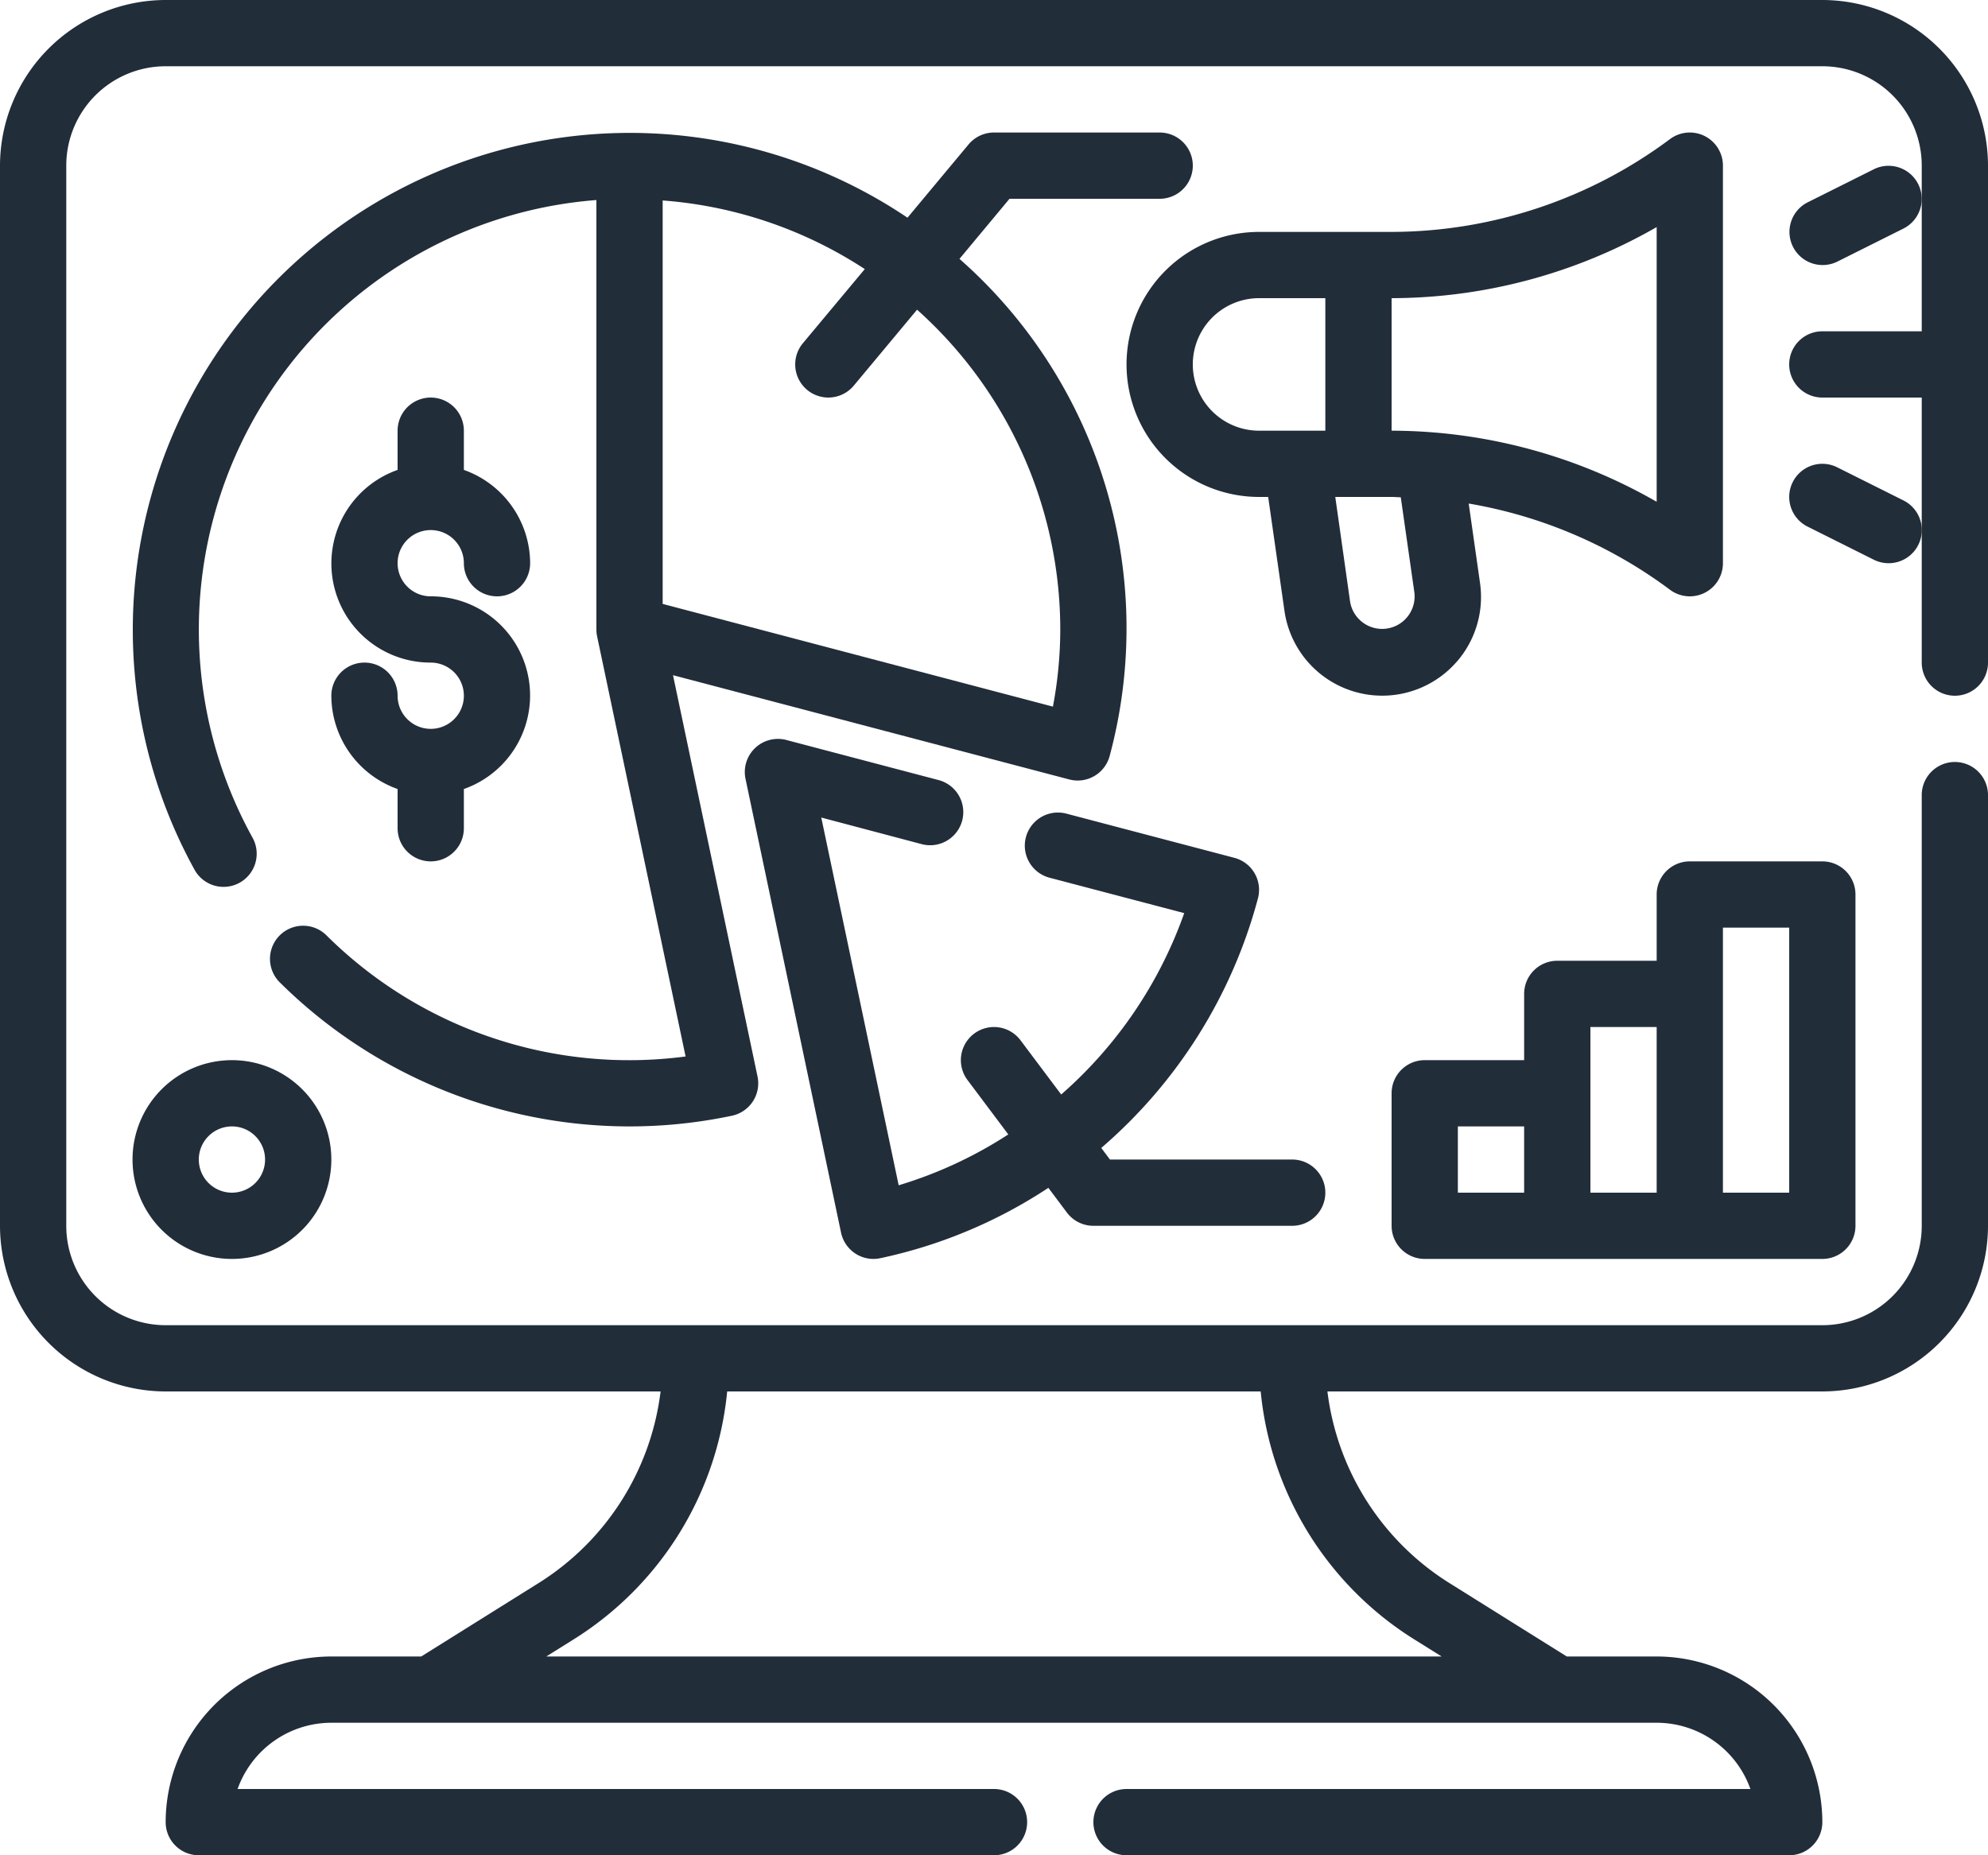
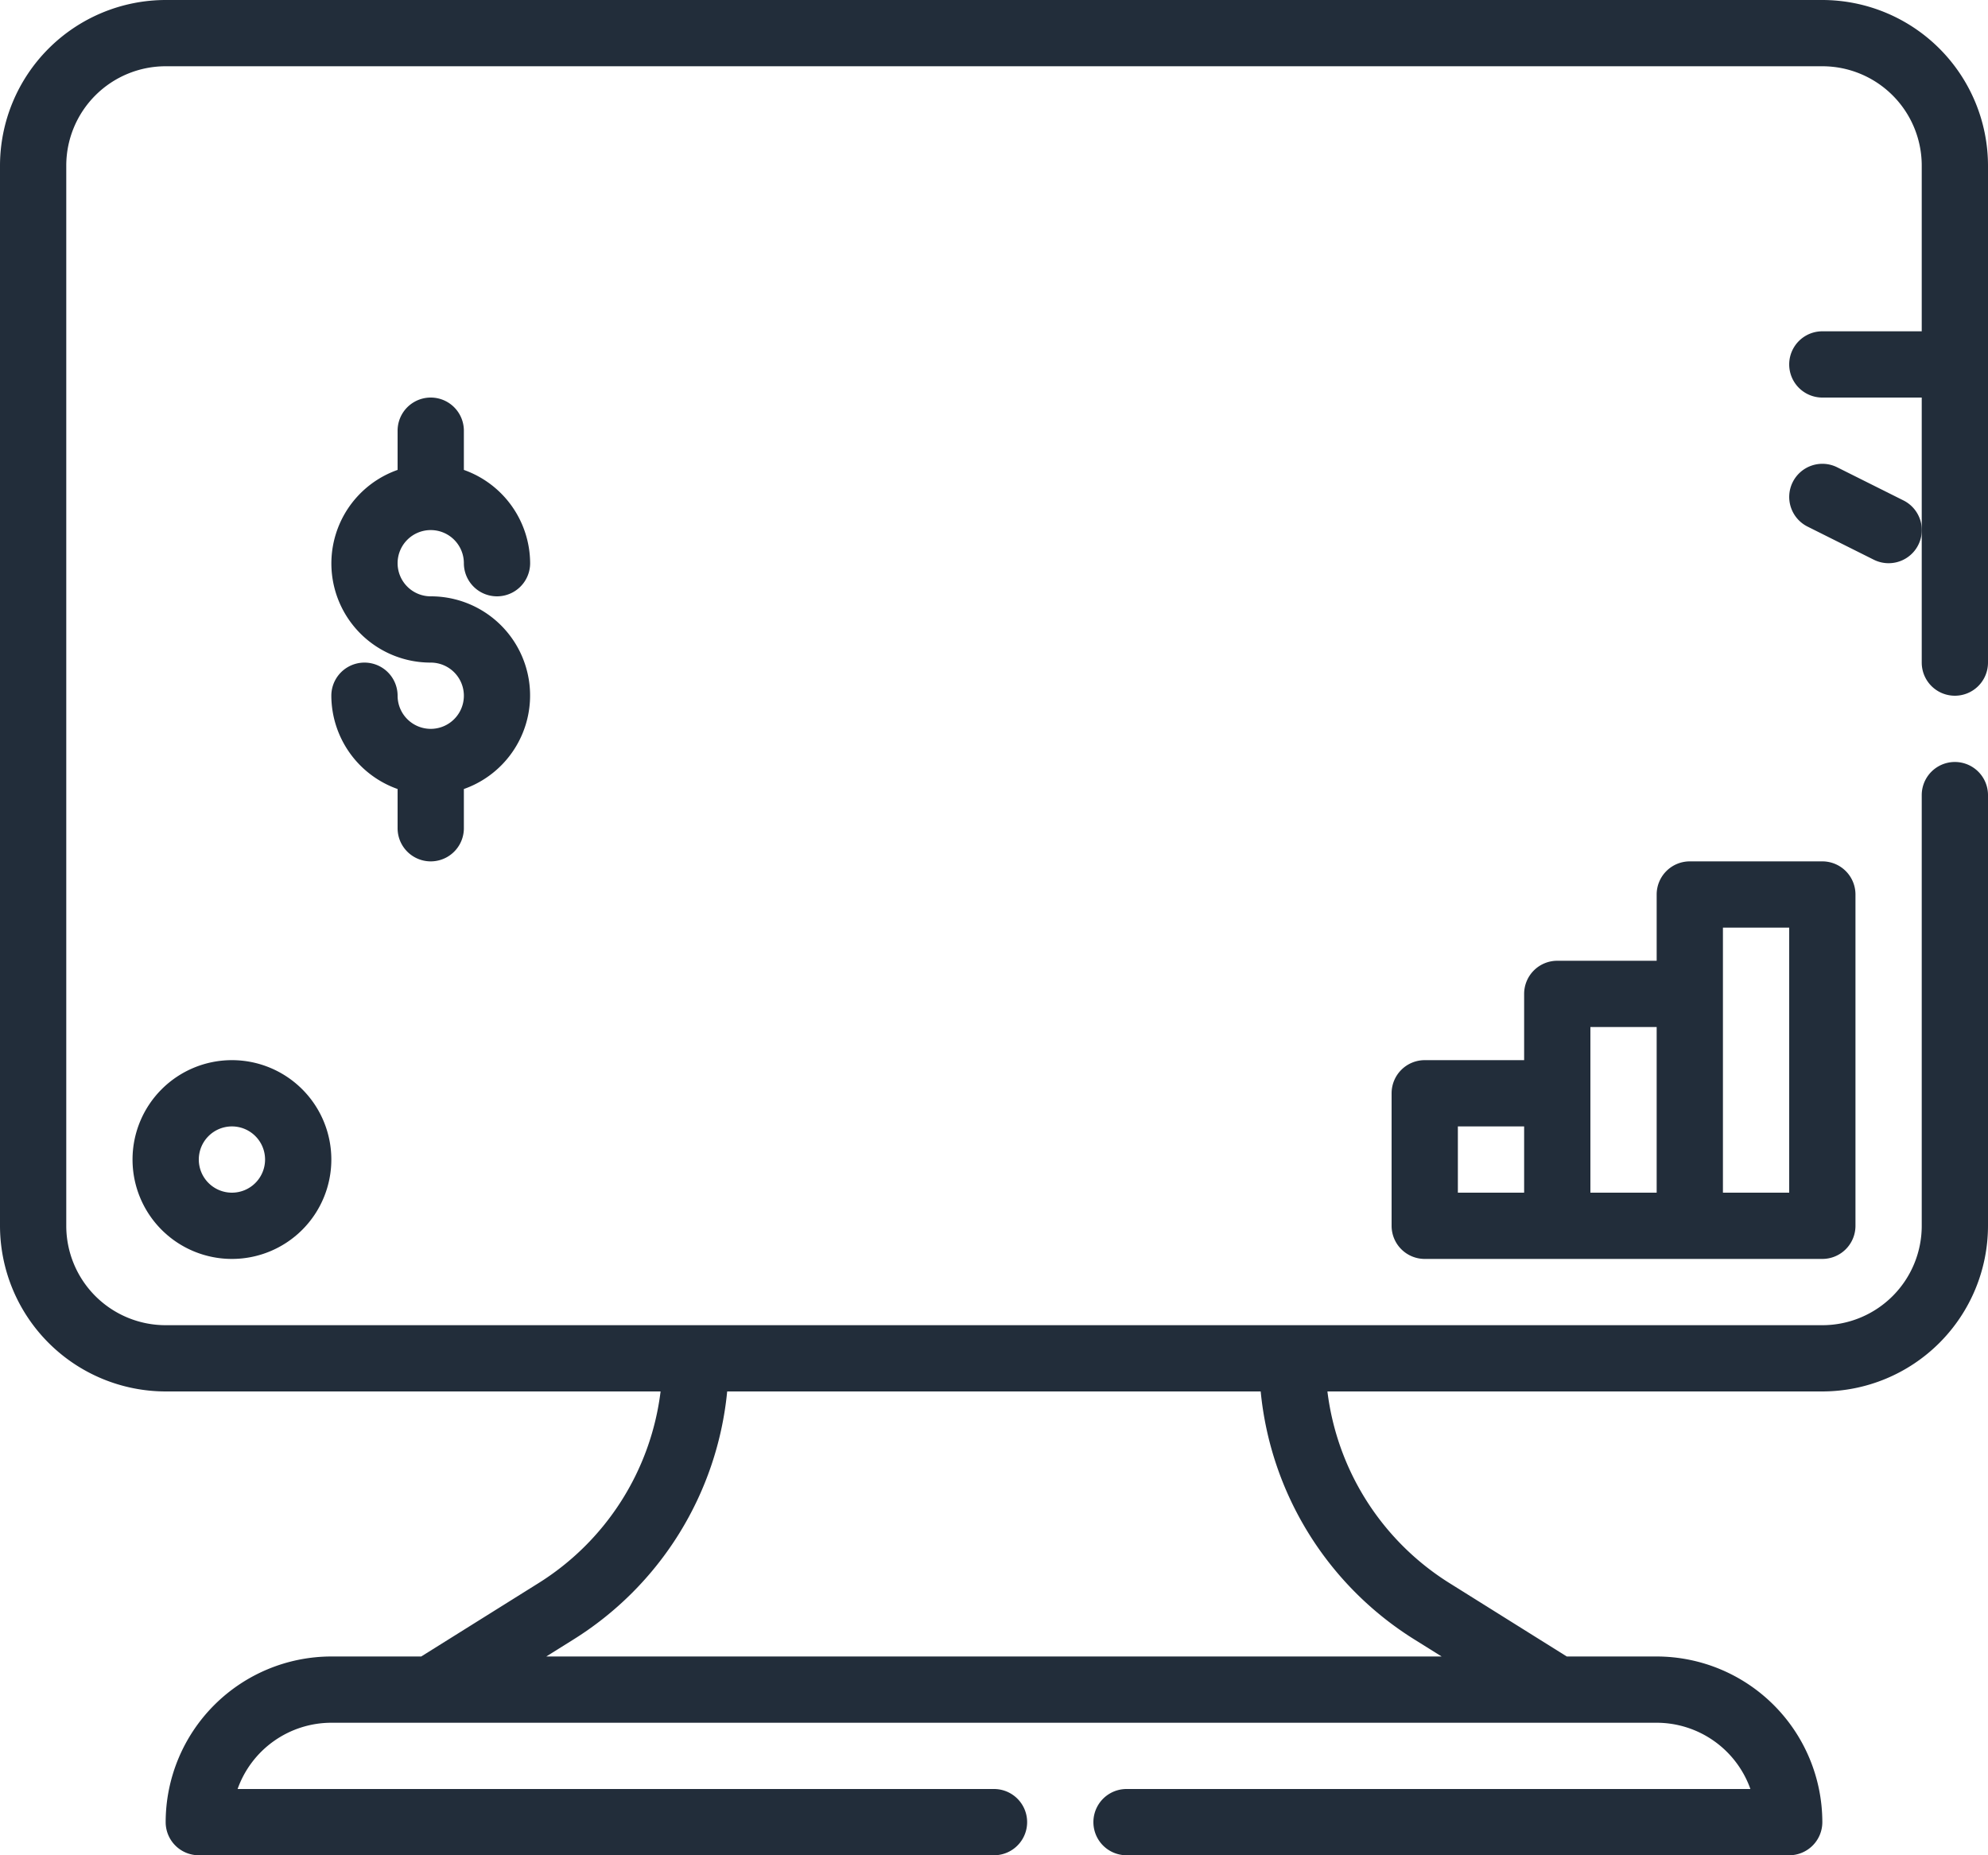
<svg xmlns="http://www.w3.org/2000/svg" height="56" viewBox="0 0 60 56" width="60">
  <g fill="#222d3a" transform="translate(-2 -6)">
    <path d="m61 27a1 1 0 0 0 1-1v-15a5.006 5.006 0 0 0 -5-5h-50a5.006 5.006 0 0 0 -5 5v32a5.006 5.006 0 0 0 5 5h14.937a7.969 7.969 0 0 1 -3.707 5.8l-3.517 2.2h-2.713a5.006 5.006 0 0 0 -5 5 1 1 0 0 0 1 1h24a1 1 0 0 0 0-2h-22.829a3.006 3.006 0 0 1 2.829-2h40a3.006 3.006 0 0 1 2.829 2h-18.829a1 1 0 0 0 0 2h20a1 1 0 0 0 1-1 5.006 5.006 0 0 0 -5-5h-2.713l-3.516-2.2a7.967 7.967 0 0 1 -3.708-5.8h14.937a5.006 5.006 0 0 0 5-5v-13a1 1 0 0 0 -2 0v13a3 3 0 0 1 -3 3h-50a3 3 0 0 1 -3-3v-32a3 3 0 0 1 3-3h50a3 3 0 0 1 3 3v5h-3a1 1 0 0 0 0 2h3v8a1 1 0 0 0 1 1zm-20.951 21a9.956 9.956 0 0 0 4.661 7.5l.8.5h-27.023l.8-.5a9.958 9.958 0 0 0 4.66-7.5z" />
-     <path d="m28.357 44a1.036 1.036 0 0 0 .206-.021 14.779 14.779 0 0 0 5.078-2.125l.559.746a1 1 0 0 0 .8.4h6a1 1 0 1 0 0-2h-5.5l-.263-.35a15.045 15.045 0 0 0 4.73-7.536 1 1 0 0 0 -.712-1.221l-5.07-1.334a1 1 0 1 0 -.51 1.934l4.066 1.069a13.053 13.053 0 0 1 -3.713 5.475l-1.228-1.637a1 1 0 1 0 -1.6 1.2l1.231 1.642a12.85 12.85 0 0 1 -3.308 1.535l-2.336-11.1 3.02.8a1 1 0 1 0 .509-1.934l-4.587-1.208a1 1 0 0 0 -1.229 1.172l2.884 13.7a1 1 0 0 0 .973.793z" />
-     <path d="m24.089 39.678a1 1 0 0 0 .774-1.185l-2.551-12.113 11.959 3.147a1.014 1.014 0 0 0 .255.033 1 1 0 0 0 .966-.746 14.85 14.85 0 0 0 -4.534-15l1.51-1.814h4.532a1 1 0 0 0 0-2h-5a1 1 0 0 0 -.768.36l-1.843 2.211a15 15 0 0 0 -21.522 19.673 1 1 0 1 0 1.75-.968 13 13 0 0 1 10.383-19.238v12.962a1.021 1.021 0 0 0 .021.206l2.671 12.683a12.962 12.962 0 0 1 -10.829-3.646 1 1 0 1 0 -1.406 1.422 14.986 14.986 0 0 0 13.632 4.013zm2.271-21.91a1 1 0 0 0 1.408-.128l1.91-2.292a12.955 12.955 0 0 1 4.322 9.652 12.579 12.579 0 0 1 -.222 2.329l-11.778-3.1v-12.178a12.9 12.9 0 0 1 6.1 2.071l-1.868 2.238a1 1 0 0 0 .128 1.408z" />
-     <path d="m45.969 25.972a2.979 2.979 0 0 0 .7-2.373l-.342-2.4a14.106 14.106 0 0 1 6.073 2.601 1 1 0 0 0 1.6-.8v-12a1 1 0 0 0 -1.6-.8 14.094 14.094 0 0 1 -8.4 2.8h-4a4 4 0 0 0 0 8h.275l.492 3.442a2.98 2.98 0 0 0 5.2 1.53zm6.031-13.118v8.292a16.114 16.114 0 0 0 -8-2.146v-4a16.114 16.114 0 0 0 8-2.146zm-14 4.146a2 2 0 0 1 2-2h2v4h-2a2 2 0 0 1 -2-2zm4.747 7.159-.447-3.159h1.7c.092 0 .184.009.277.011l.41 2.871a.98.98 0 0 1 -1.94.277z" />
-     <path d="m57 14a1 1 0 0 0 .446-.1l2-1a1 1 0 1 0 -.894-1.79l-2 1a1 1 0 0 0 .448 1.89z" />
    <path d="m59 23a1 1 0 0 0 .448-1.895l-2-1a1 1 0 0 0 -.894 1.79l2 1a1 1 0 0 0 .446.105z" />
    <path d="m45 44h12a1 1 0 0 0 1-1v-10a1 1 0 0 0 -1-1h-4a1 1 0 0 0 -1 1v2h-3a1 1 0 0 0 -1 1v2h-3a1 1 0 0 0 -1 1v4a1 1 0 0 0 1 1zm9-10h2v8h-2zm-4 3h2v5h-2zm-4 3h2v2h-2z" />
    <path d="m15 28a1 1 0 0 1 -1-1 1 1 0 0 0 -2 0 3 3 0 0 0 2 2.816v1.184a1 1 0 0 0 2 0v-1.184a2.993 2.993 0 0 0 -1-5.816 1 1 0 1 1 1-1 1 1 0 0 0 2 0 3 3 0 0 0 -2-2.816v-1.184a1 1 0 0 0 -2 0v1.184a2.993 2.993 0 0 0 1 5.816 1 1 0 1 1 0 2z" />
    <path d="m9 38a3 3 0 1 0 3 3 3 3 0 0 0 -3-3zm0 4a1 1 0 1 1 1-1 1 1 0 0 1 -1 1z" />
  </g>
</svg>